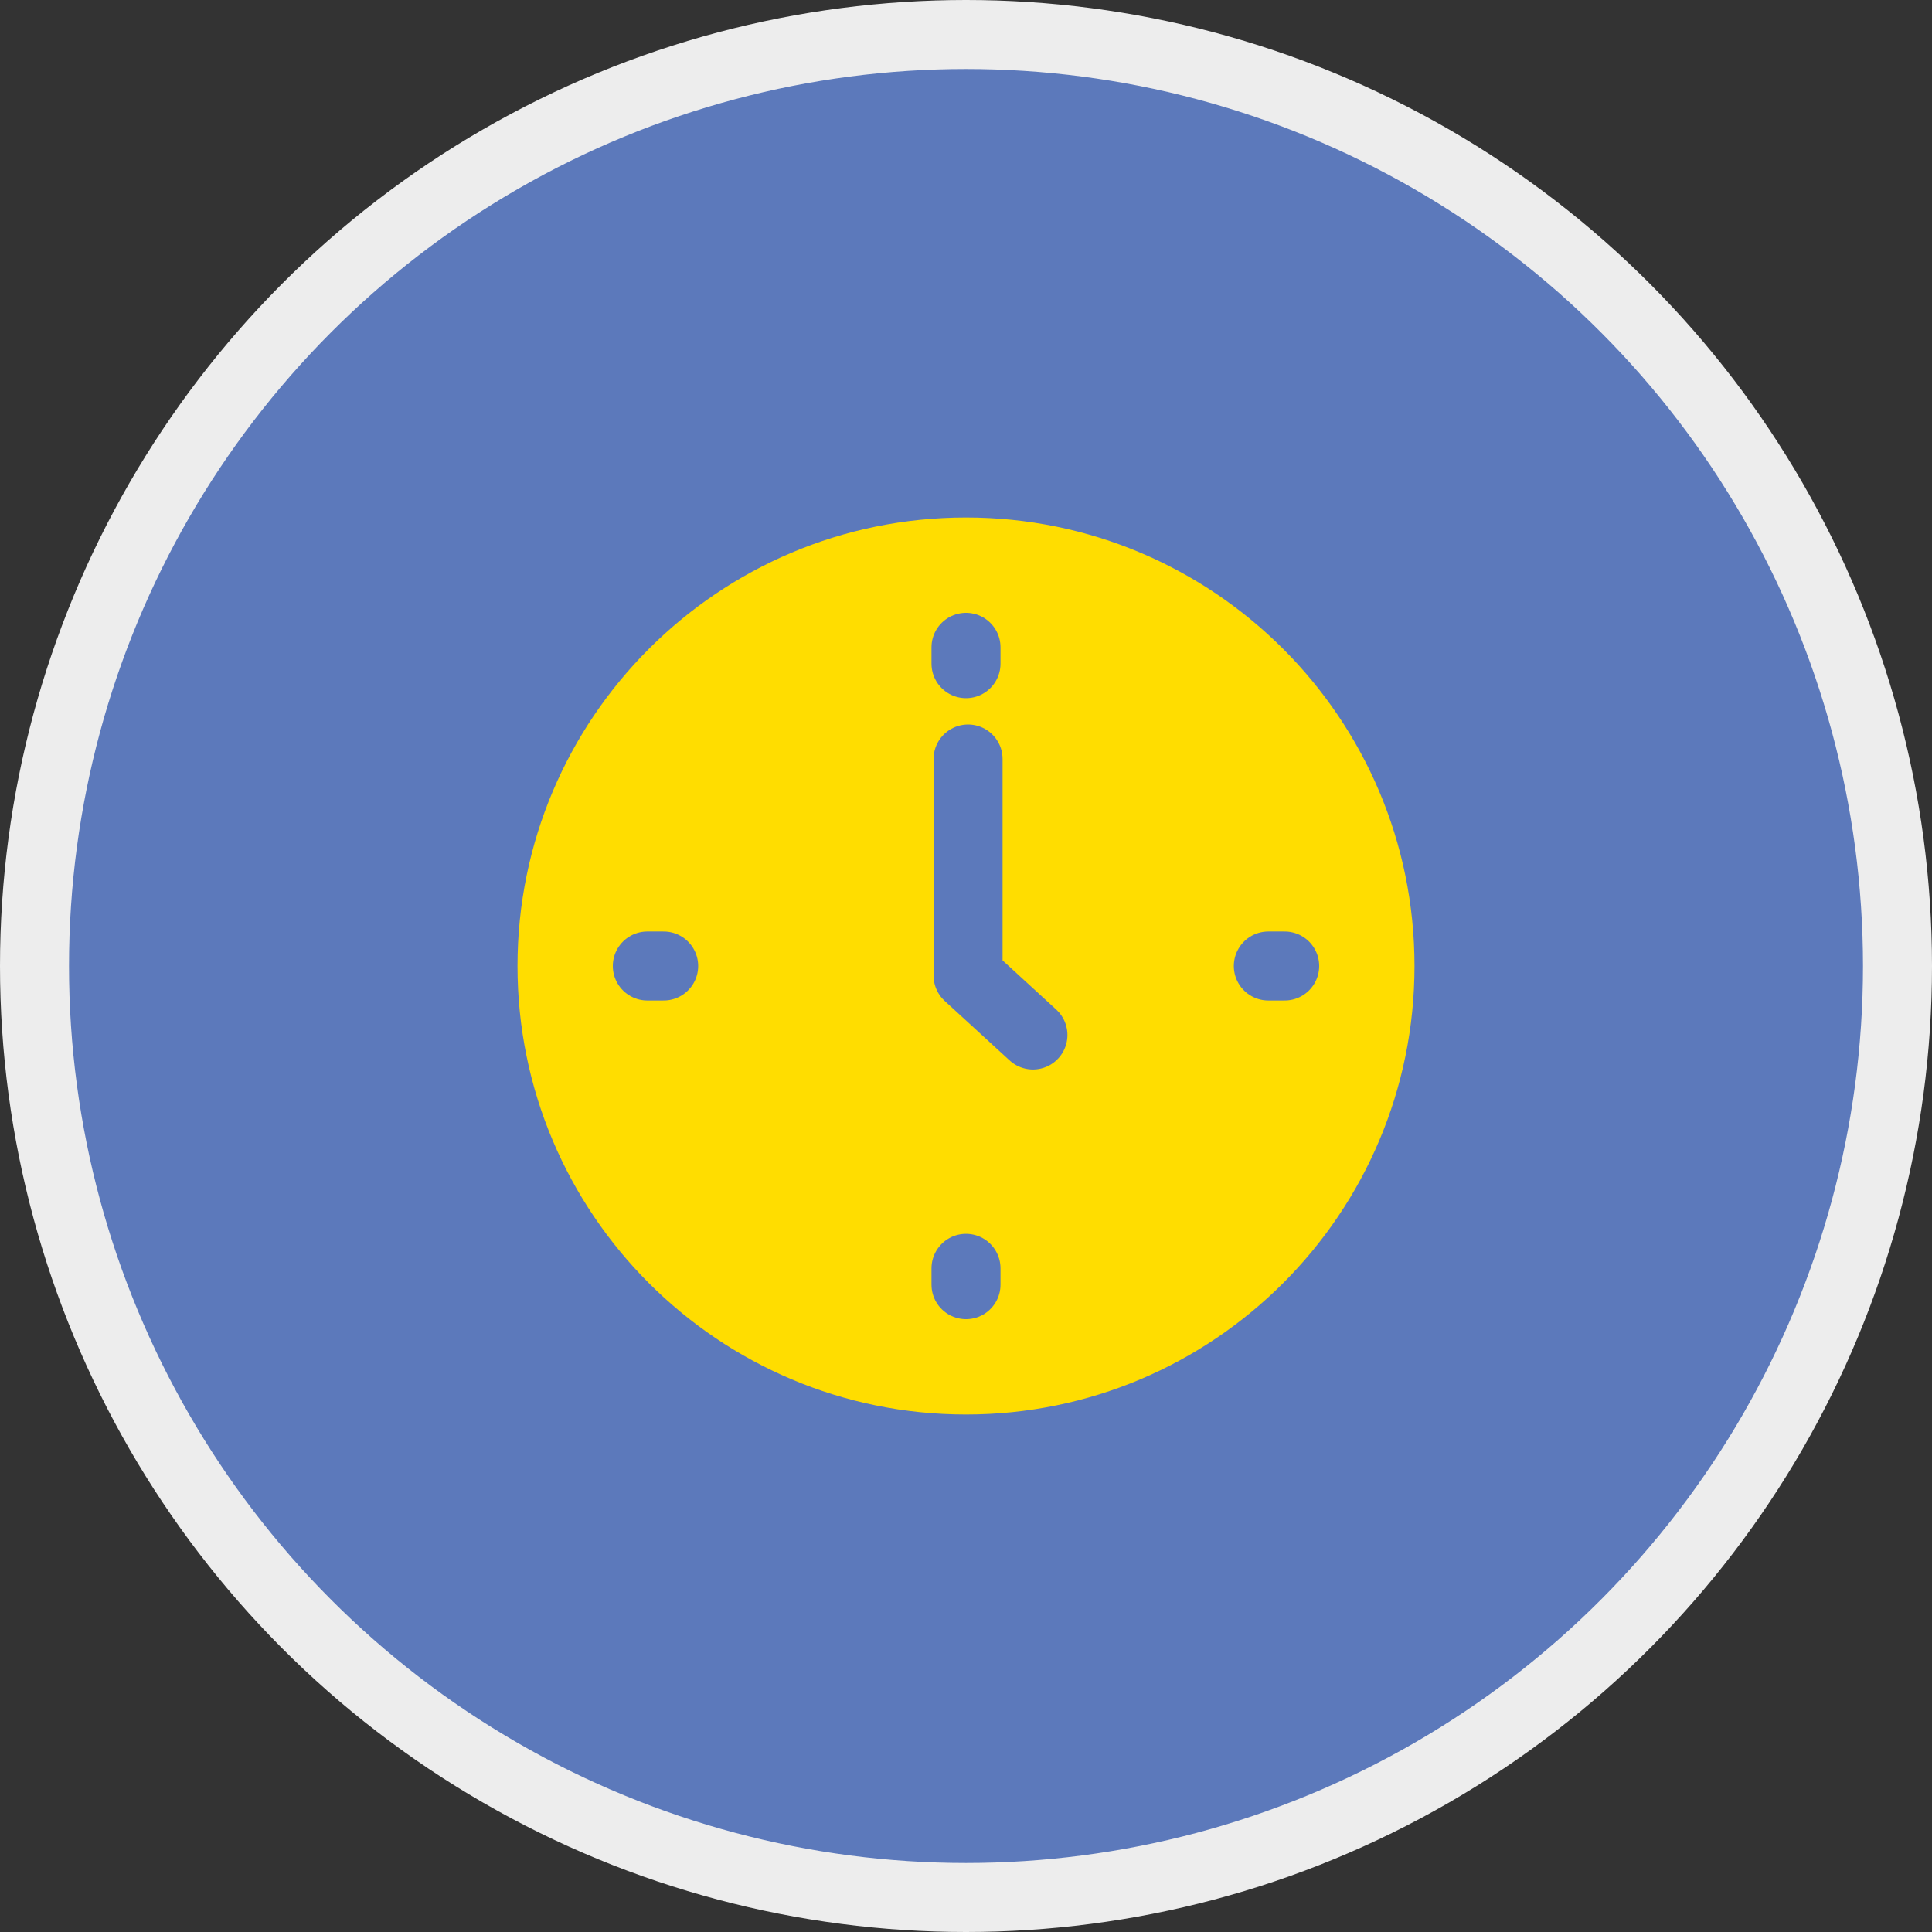
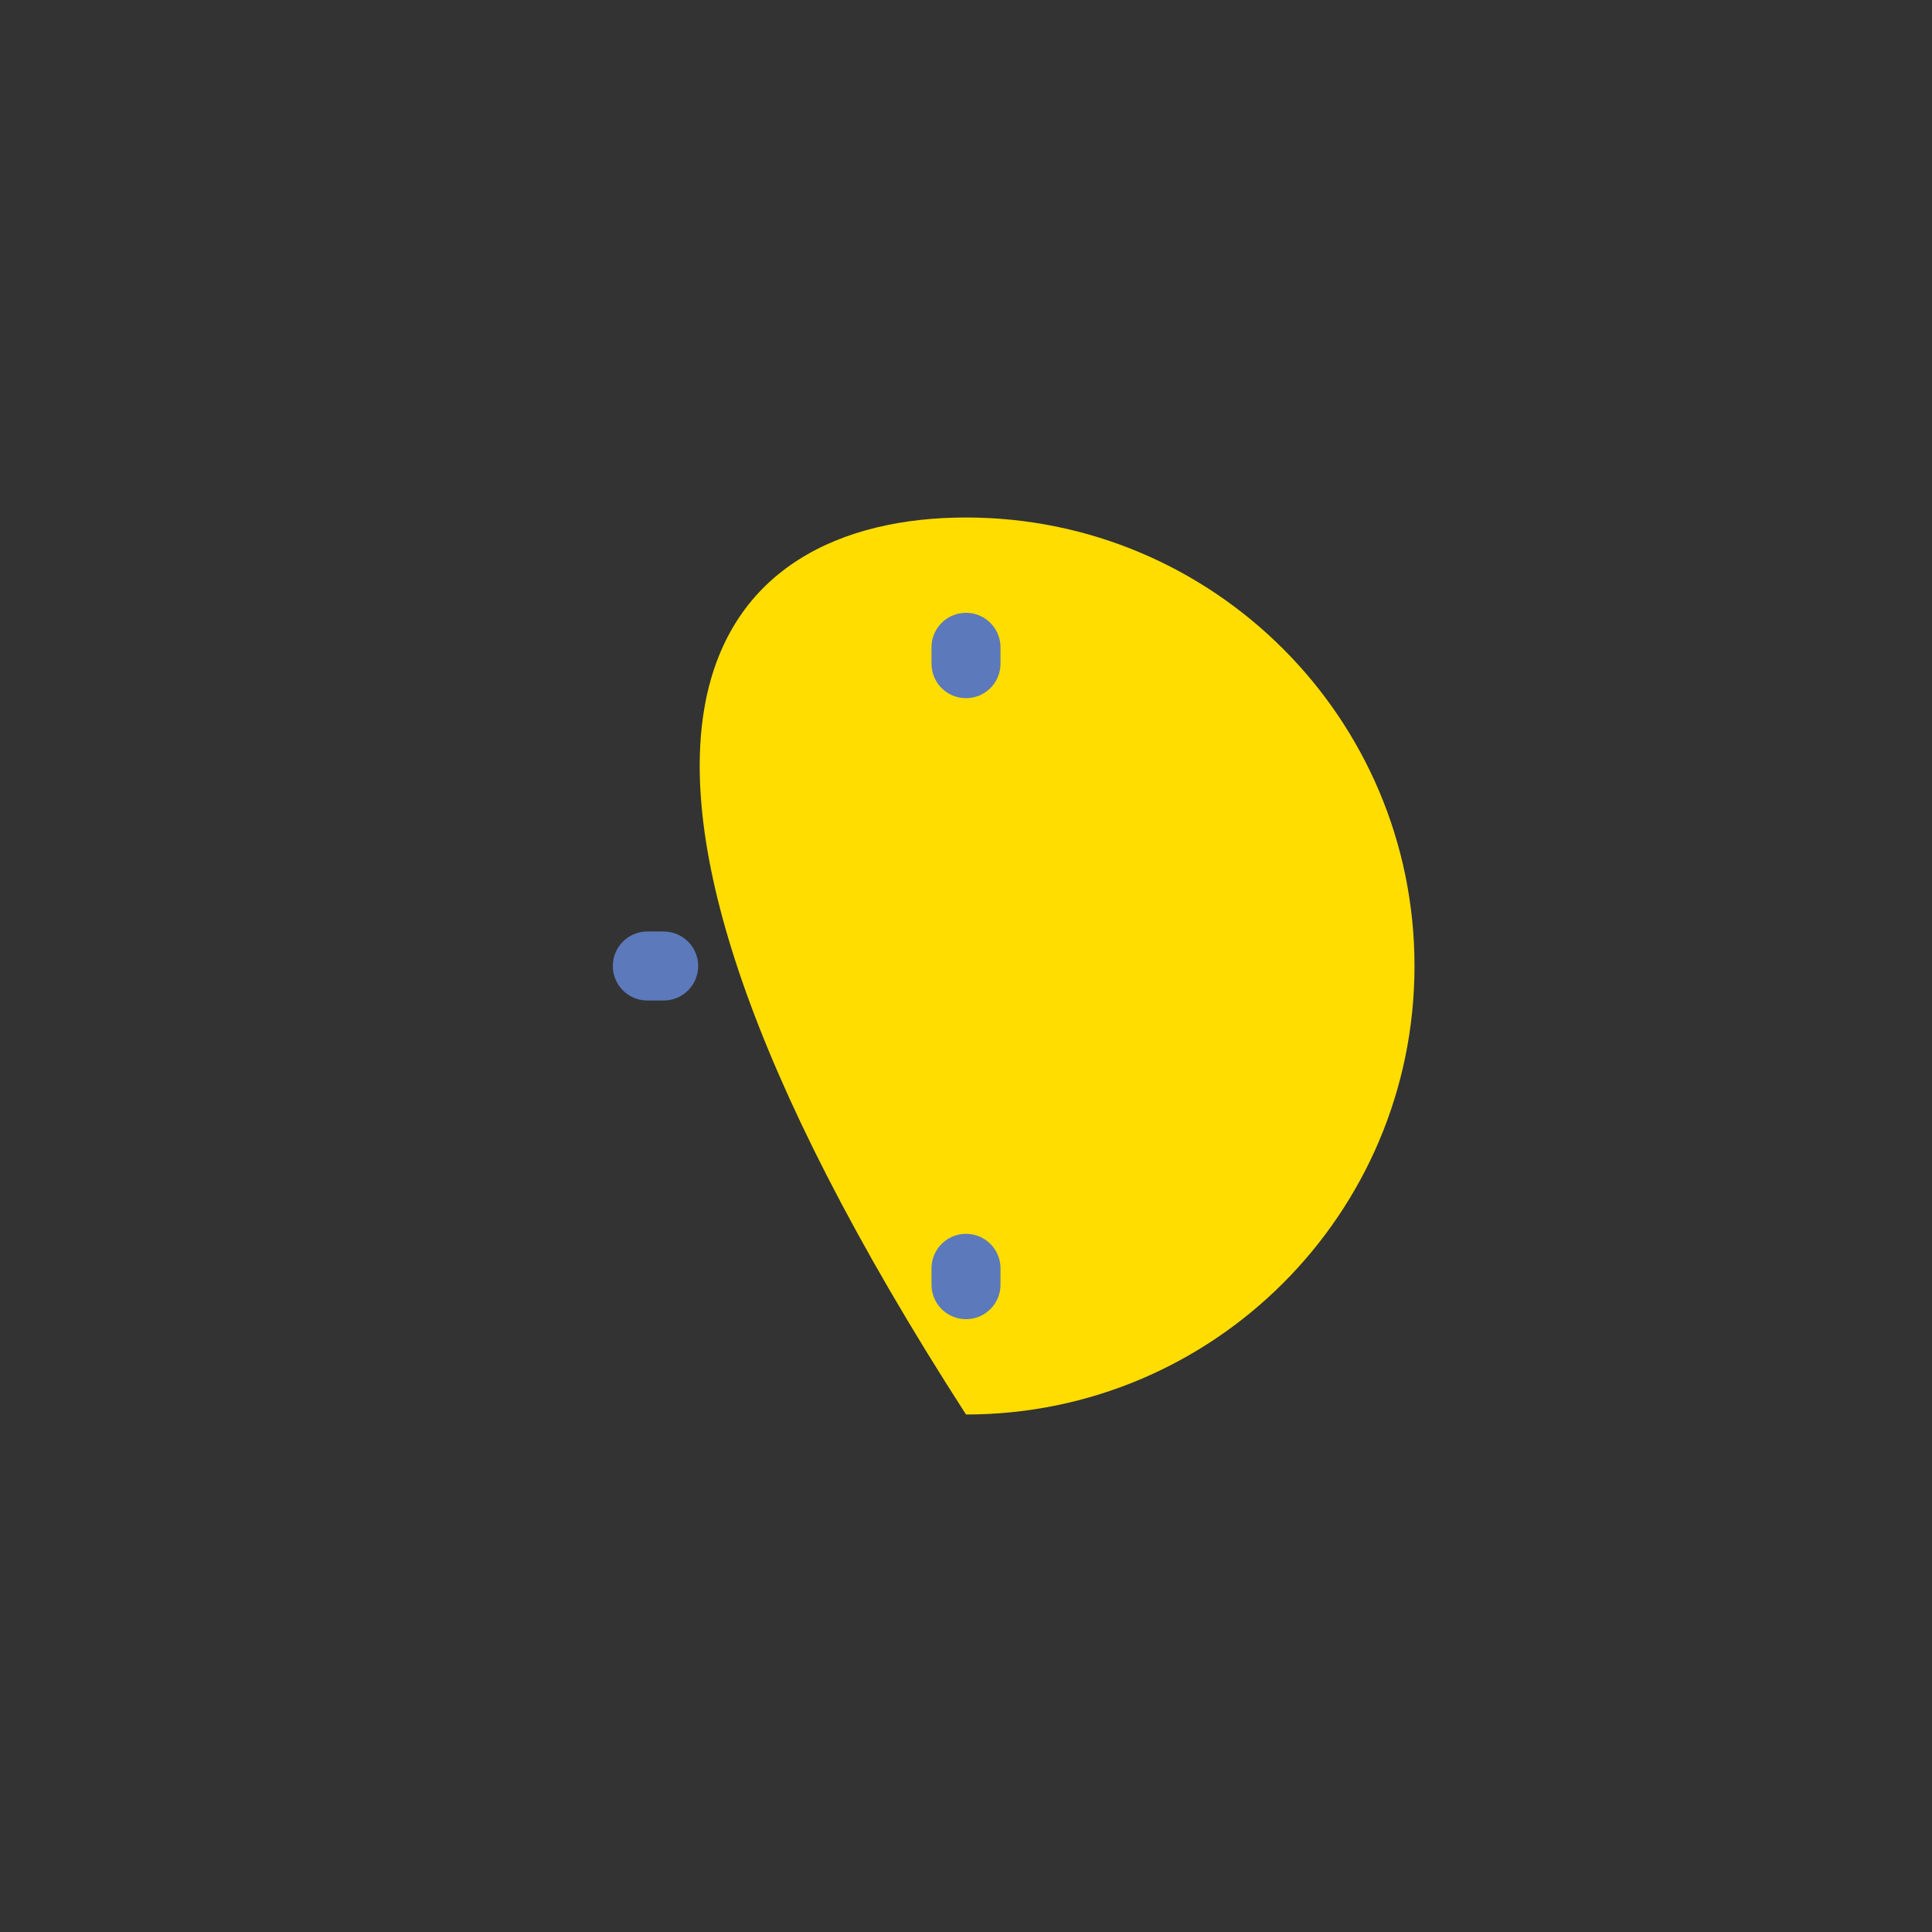
<svg xmlns="http://www.w3.org/2000/svg" width="56px" height="56px" viewBox="0 0 56 56" version="1.1">
  <rect x="0" y="0" width="56" height="56" fill="#333333" stroke="none" />
  <title>Icon-Late-collection</title>
  <g id="Page-1" stroke="none" stroke-width="1" fill="none" fill-rule="evenodd">
    <g id="Icon-Late-collection" transform="translate(1, 1)">
      <g id="Group-Copy-11" fill="#5C79BB" fill-rule="nonzero" stroke="#EDEDED" stroke-width="2">
-         <circle id="Oval" cx="27" cy="27" r="27" />
-       </g>
+         </g>
      <g id="Group-13" transform="translate(14, 14)">
-         <path d="M26,13 C26,20.179 20.179,26 13,26 C5.821,26 0,20.179 0,13 C0,5.821 5.821,0 13,0 C20.179,0 26,5.821 26,13" id="Fill-1" fill="#FFDD00" fill-rule="nonzero" />
-         <polyline id="Stroke-3" stroke="#5C79BB" stroke-width="2" stroke-linecap="round" stroke-linejoin="round" points="13.06 7 13.06 13.277 14.94 15" />
+         <path d="M26,13 C26,20.179 20.179,26 13,26 C0,5.821 5.821,0 13,0 C20.179,0 26,5.821 26,13" id="Fill-1" fill="#FFDD00" fill-rule="nonzero" />
        <line x1="13" y1="4.237" x2="13" y2="3.763" id="Stroke-5" stroke="#5C79BB" stroke-width="2" stroke-linecap="round" stroke-linejoin="round" />
        <line x1="13" y1="22.237" x2="13" y2="21.763" id="Stroke-7" stroke="#5C79BB" stroke-width="2" stroke-linecap="round" stroke-linejoin="round" />
-         <line x1="21.763" y1="13" x2="22.237" y2="13" id="Stroke-9" stroke="#5C79BB" stroke-width="2" stroke-linecap="round" stroke-linejoin="round" />
        <line x1="3.763" y1="13" x2="4.237" y2="13" id="Stroke-11" stroke="#5C79BB" stroke-width="2" stroke-linecap="round" stroke-linejoin="round" />
      </g>
    </g>
  </g>
</svg>